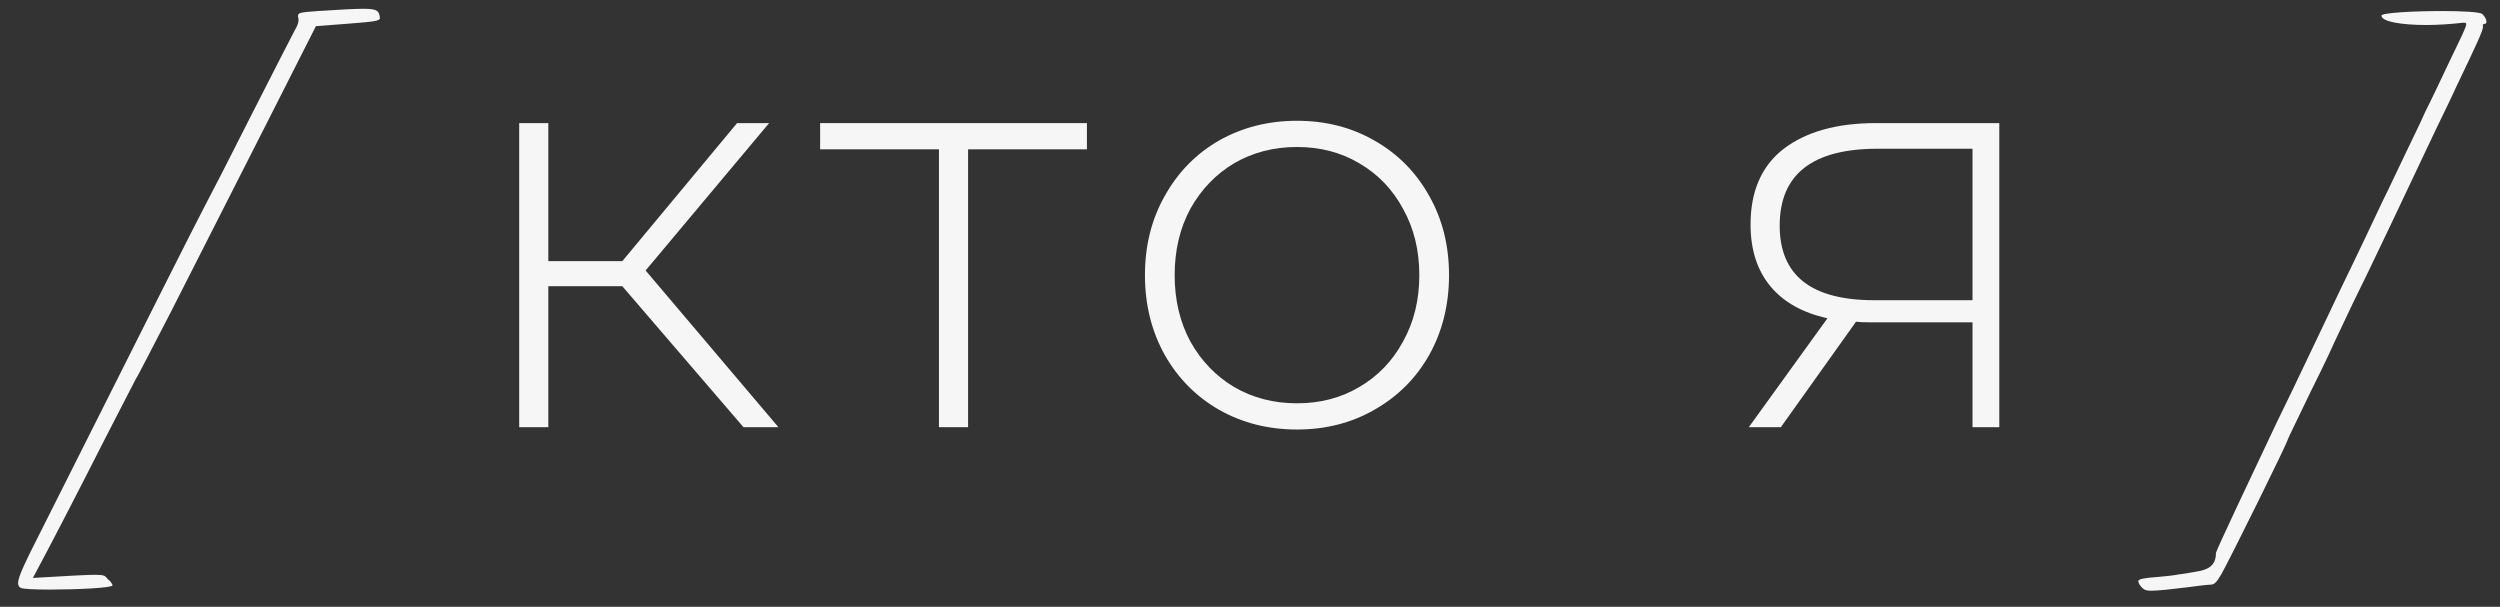
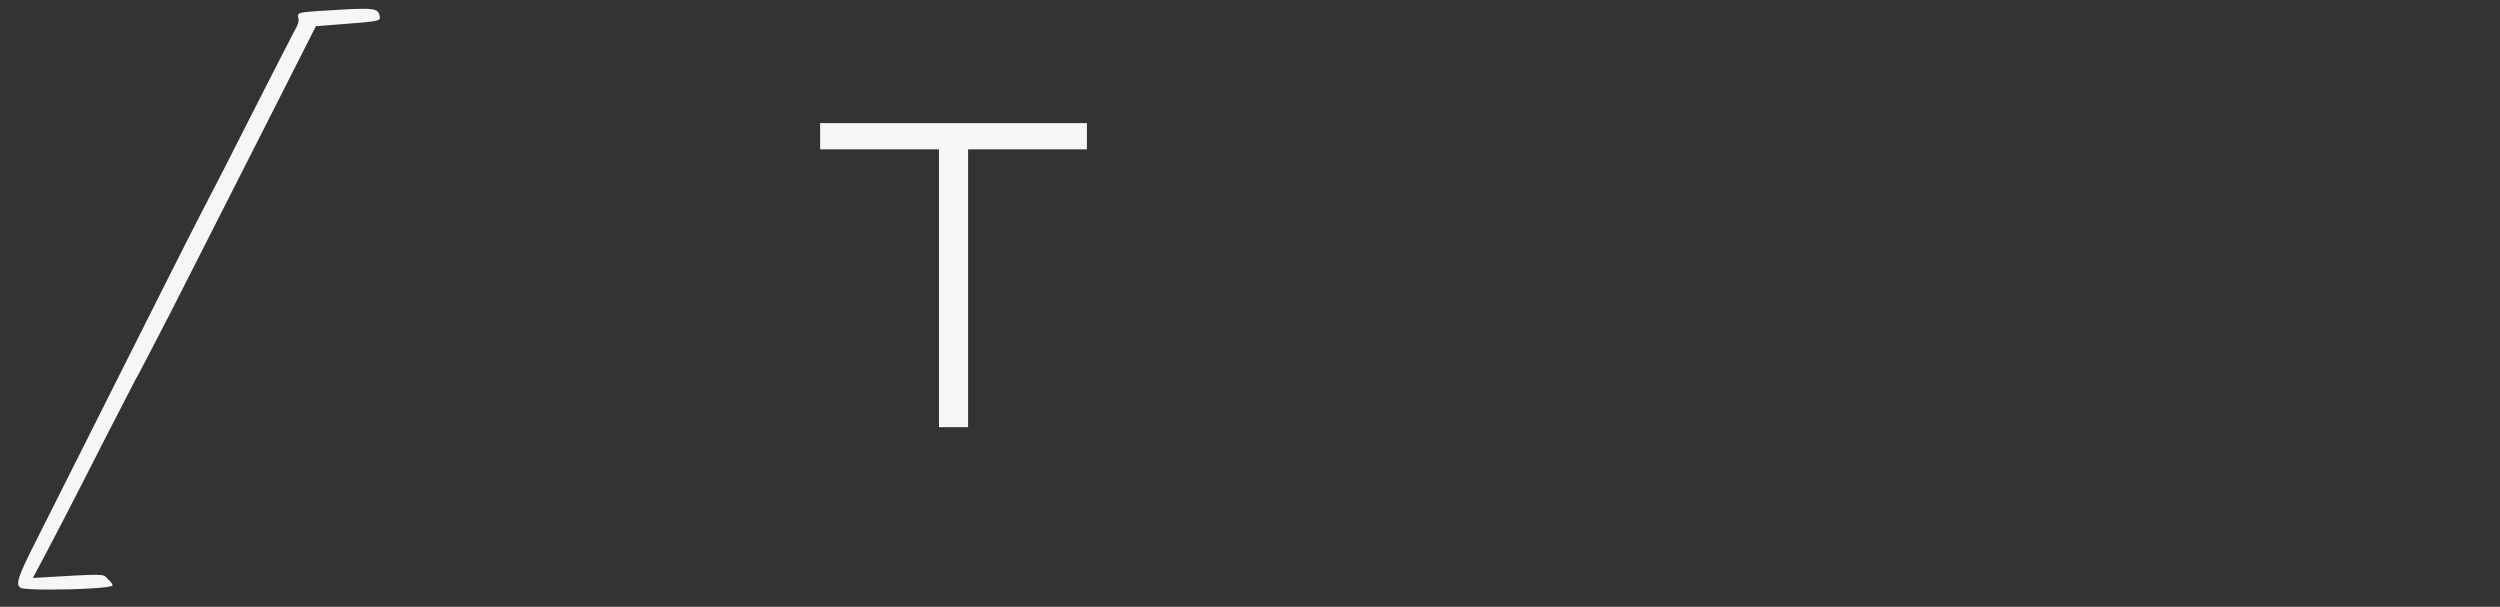
<svg xmlns="http://www.w3.org/2000/svg" width="103" height="25" viewBox="0 0 103 25" fill="none">
  <rect x="0" y="0" width="103" height="25" fill="#333333" stroke="none" />
-   <path d="M88.625 24.338C88.531 24.338 88.461 24.326 88.414 24.315C88.273 24.28 88.098 24.057 88.098 23.94C88.098 23.858 88.356 23.811 88.836 23.776C89.258 23.741 89.656 23.694 89.738 23.67C89.844 23.659 90.16 23.612 90.477 23.553C91.062 23.471 91.297 23.237 91.297 22.78C91.297 22.698 92.727 19.674 93.781 17.448C94.144 16.709 94.766 15.42 95.152 14.6C95.551 13.78 96.113 12.573 96.43 11.916C97.285 10.159 97.848 8.952 98.188 8.237C98.375 7.873 98.75 7.065 99.055 6.432C99.359 5.787 99.758 4.991 99.91 4.627C100.098 4.264 100.555 3.303 100.953 2.459C101.434 1.463 101.609 1.112 101.609 0.995C101.609 0.948 101.574 0.936 101.527 0.936H101.48C100.965 0.995 100.438 1.03 99.969 1.03C98.926 1.03 98.117 0.889 98.117 0.643C98.117 0.526 99.453 0.455 100.613 0.455C101.445 0.455 102.195 0.491 102.277 0.584C102.383 0.69 102.441 0.807 102.441 0.889C102.441 0.948 102.418 0.983 102.359 0.983C102.336 0.983 102.289 1.006 102.289 1.041L102.301 1.1C102.301 1.252 102.043 1.815 101.211 3.549C100.941 4.147 100.531 4.967 100.332 5.389C99.195 7.791 97.637 11.096 96.945 12.479L96.184 14.084C96.184 14.096 95.773 14.998 95.223 16.088C94.707 17.166 94.262 18.069 94.262 18.092C94.262 18.209 91.883 23.014 91.519 23.659C91.297 24.034 91.227 24.092 91.016 24.092C90.898 24.092 90.477 24.151 90.102 24.198C89.434 24.28 88.918 24.338 88.625 24.338Z" fill="#F6F6F6" />
-   <path d="M82.371 5.072V17.6H81.267V13.28H77.091C76.803 13.28 76.595 13.272 76.467 13.256L73.371 17.6H72.051L75.291 13.112C74.267 12.888 73.483 12.448 72.939 11.792C72.395 11.136 72.123 10.288 72.123 9.248C72.123 7.872 72.579 6.832 73.491 6.128C74.419 5.424 75.683 5.072 77.283 5.072H82.371ZM73.323 9.296C73.323 11.344 74.619 12.368 77.211 12.368H81.267V6.128H77.355C74.667 6.128 73.323 7.184 73.323 9.296Z" fill="#F6F6F6" />
-   <path d="M53.436 17.696C52.252 17.696 51.18 17.424 50.22 16.88C49.276 16.336 48.532 15.584 47.988 14.624C47.444 13.648 47.172 12.552 47.172 11.336C47.172 10.12 47.444 9.032 47.988 8.072C48.532 7.096 49.276 6.336 50.22 5.792C51.18 5.248 52.252 4.976 53.436 4.976C54.62 4.976 55.684 5.248 56.628 5.792C57.588 6.336 58.34 7.096 58.884 8.072C59.428 9.032 59.7 10.12 59.7 11.336C59.7 12.552 59.428 13.648 58.884 14.624C58.34 15.584 57.588 16.336 56.628 16.88C55.684 17.424 54.62 17.696 53.436 17.696ZM53.436 16.616C54.396 16.616 55.252 16.392 56.004 15.944C56.772 15.496 57.372 14.872 57.804 14.072C58.252 13.272 58.476 12.36 58.476 11.336C58.476 10.312 58.252 9.4 57.804 8.6C57.372 7.8 56.772 7.176 56.004 6.728C55.252 6.28 54.396 6.056 53.436 6.056C52.476 6.056 51.612 6.28 50.844 6.728C50.092 7.176 49.492 7.8 49.044 8.6C48.612 9.4 48.396 10.312 48.396 11.336C48.396 12.36 48.612 13.272 49.044 14.072C49.492 14.872 50.092 15.496 50.844 15.944C51.612 16.392 52.476 16.616 53.436 16.616Z" fill="#F6F6F6" />
  <path d="M44.781 6.152H39.885V17.6H38.685V6.152H33.789V5.072H44.781V6.152Z" fill="#F6F6F6" />
-   <path d="M25.639 11.792H22.591V17.6H21.391V5.072H22.591V10.76H25.639L30.367 5.072H31.687L26.599 11.144L32.071 17.6H30.631L25.639 11.792Z" fill="#F6F6F6" />
  <path d="M2.059 24.291C1.449 24.291 0.934 24.268 0.852 24.221C0.781 24.174 0.746 24.127 0.746 24.022C0.746 23.764 1.016 23.201 1.801 21.655C6.863 11.576 7.93 9.467 8.363 8.635C8.645 8.108 9.57 6.303 10.414 4.627C11.27 2.94 12.055 1.416 12.148 1.241C12.242 1.088 12.301 0.936 12.301 0.819C12.301 0.795 12.301 0.76 12.289 0.737C12.277 0.702 12.277 0.666 12.277 0.643C12.277 0.526 12.418 0.502 13.098 0.455C14.023 0.397 14.598 0.362 14.961 0.362C15.535 0.362 15.594 0.444 15.641 0.655L15.652 0.737C15.652 0.866 15.453 0.889 14.258 0.983L13.016 1.077C11.176 4.721 11.492 4.077 7.027 12.877C6.266 14.342 5.645 15.561 5.598 15.608L4.402 17.928C2.879 20.928 2.035 22.534 1.66 23.237L1.355 23.811C2.82 23.729 3.5 23.682 3.934 23.682C4.32 23.682 4.332 23.729 4.438 23.858C4.566 23.951 4.637 24.08 4.637 24.116C4.637 24.221 3.172 24.291 2.059 24.291Z" fill="#F6F6F6" />
</svg>